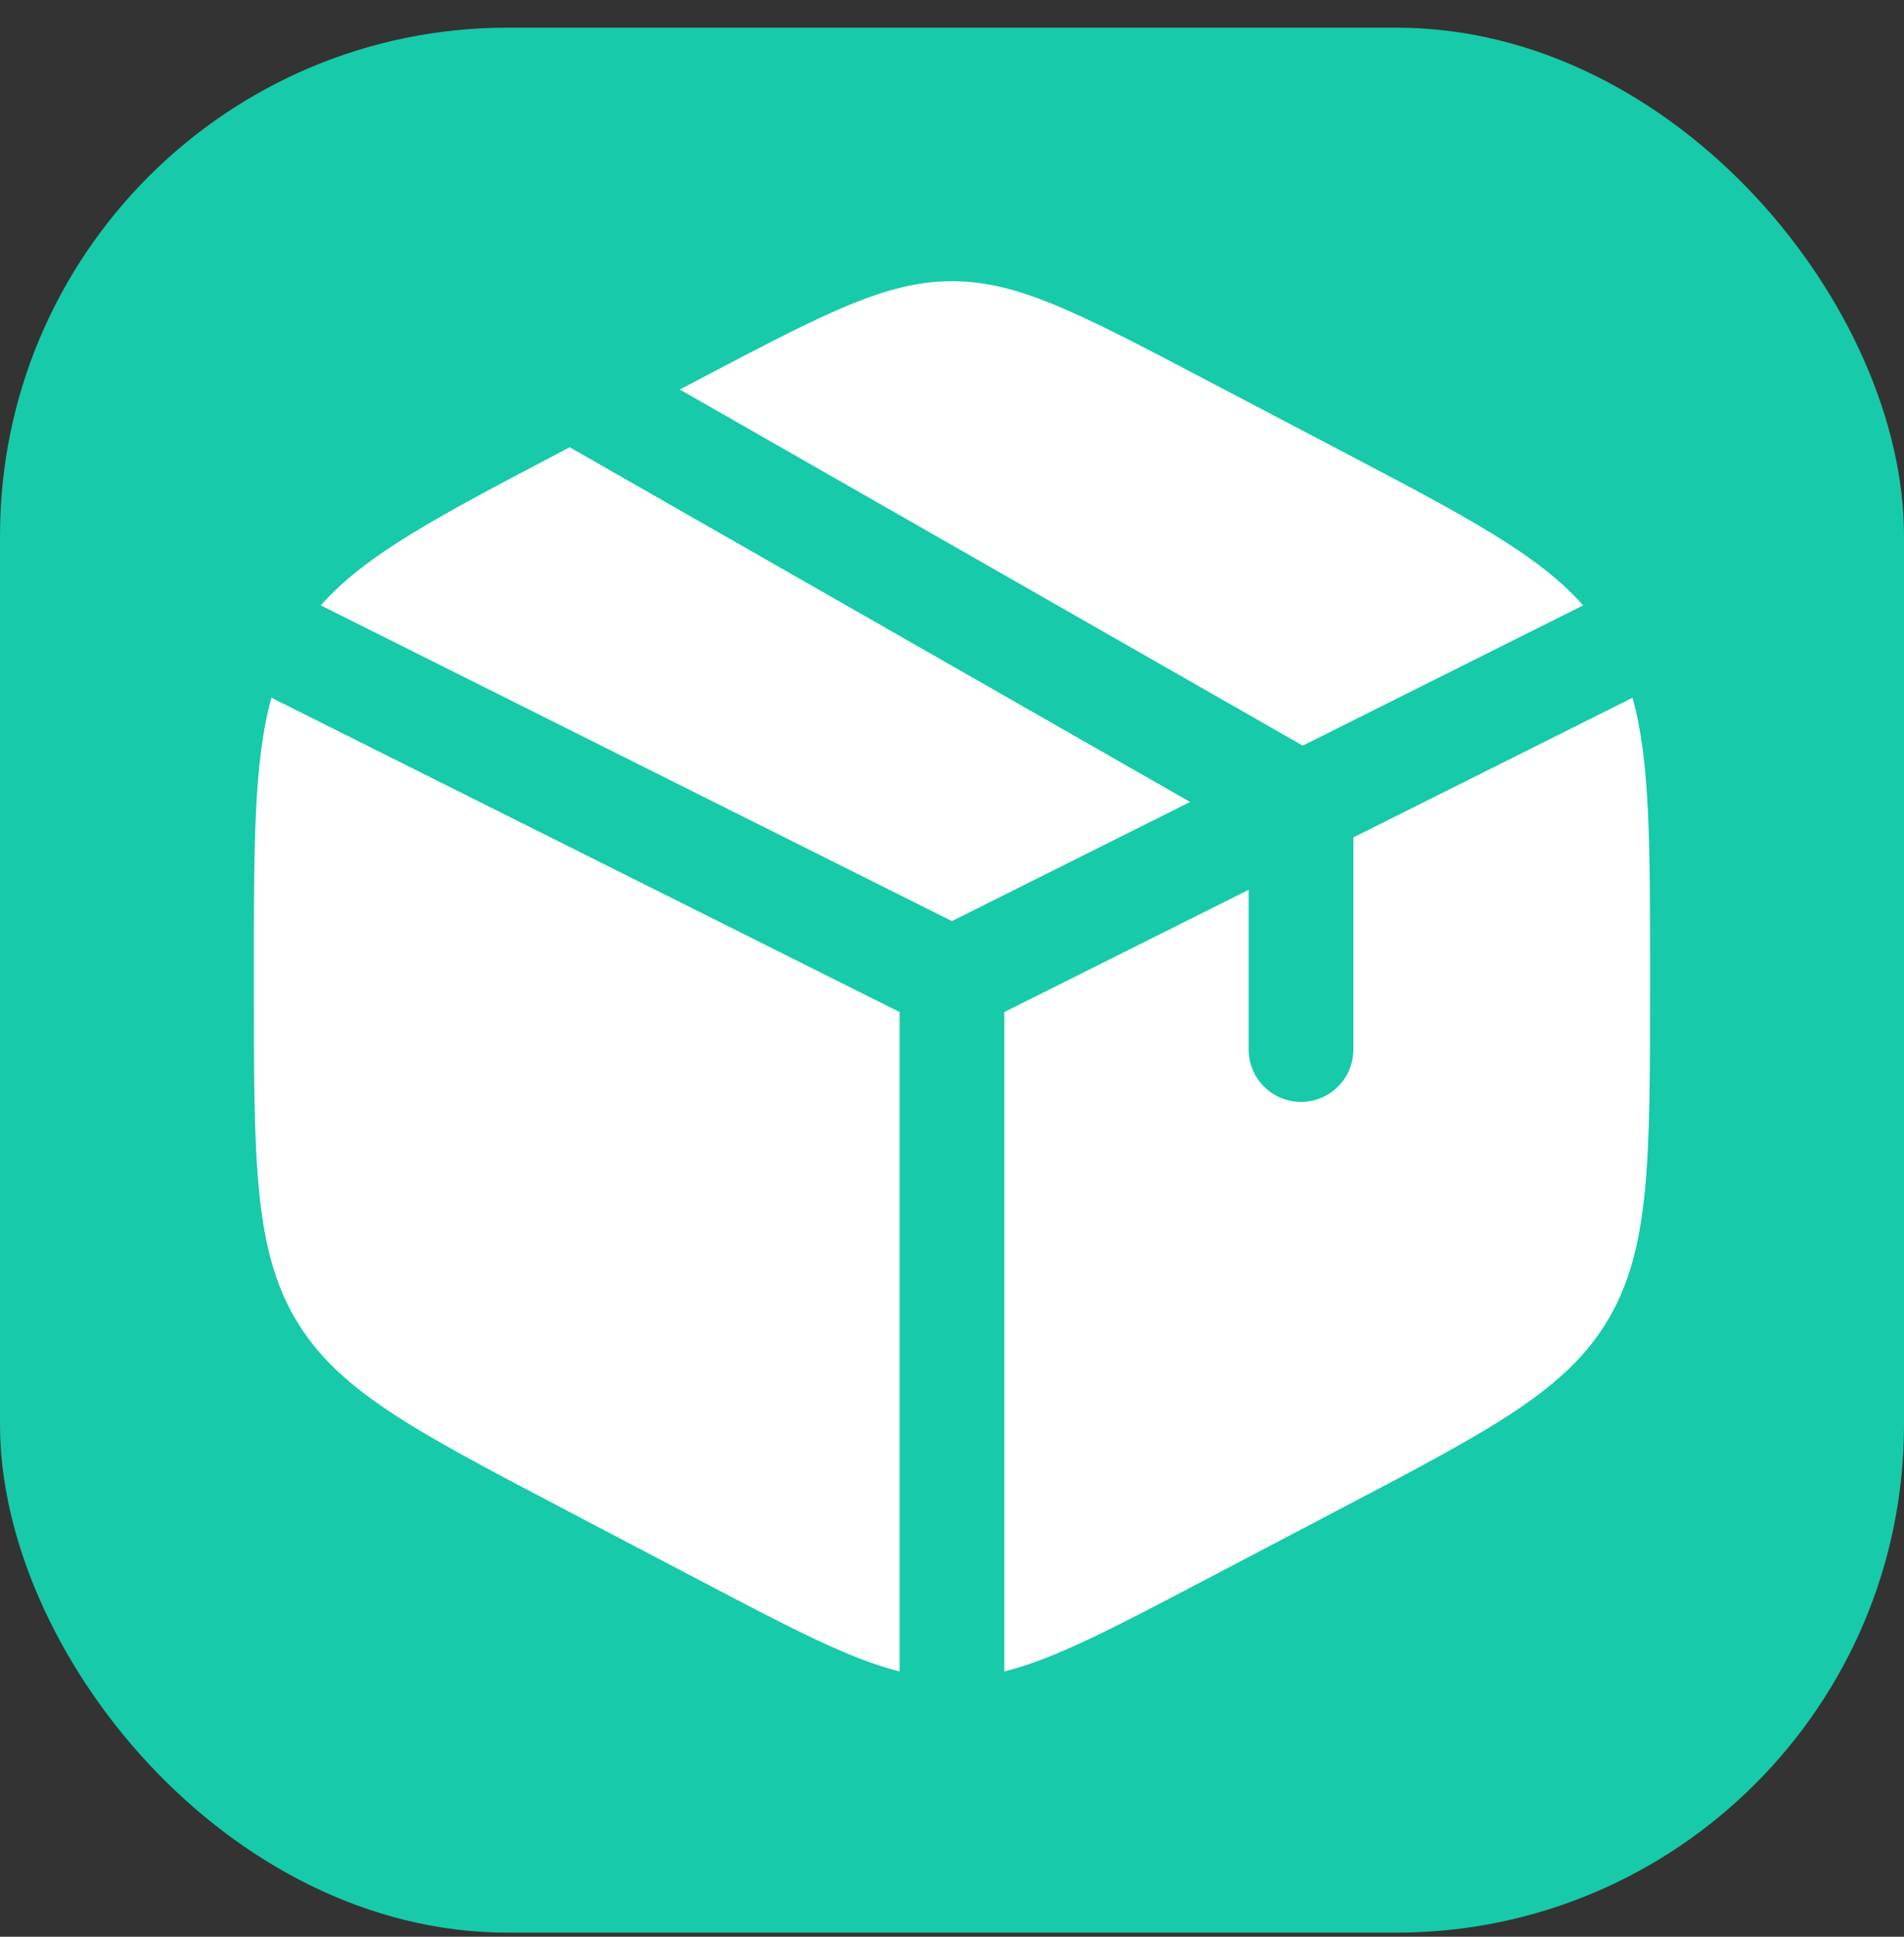
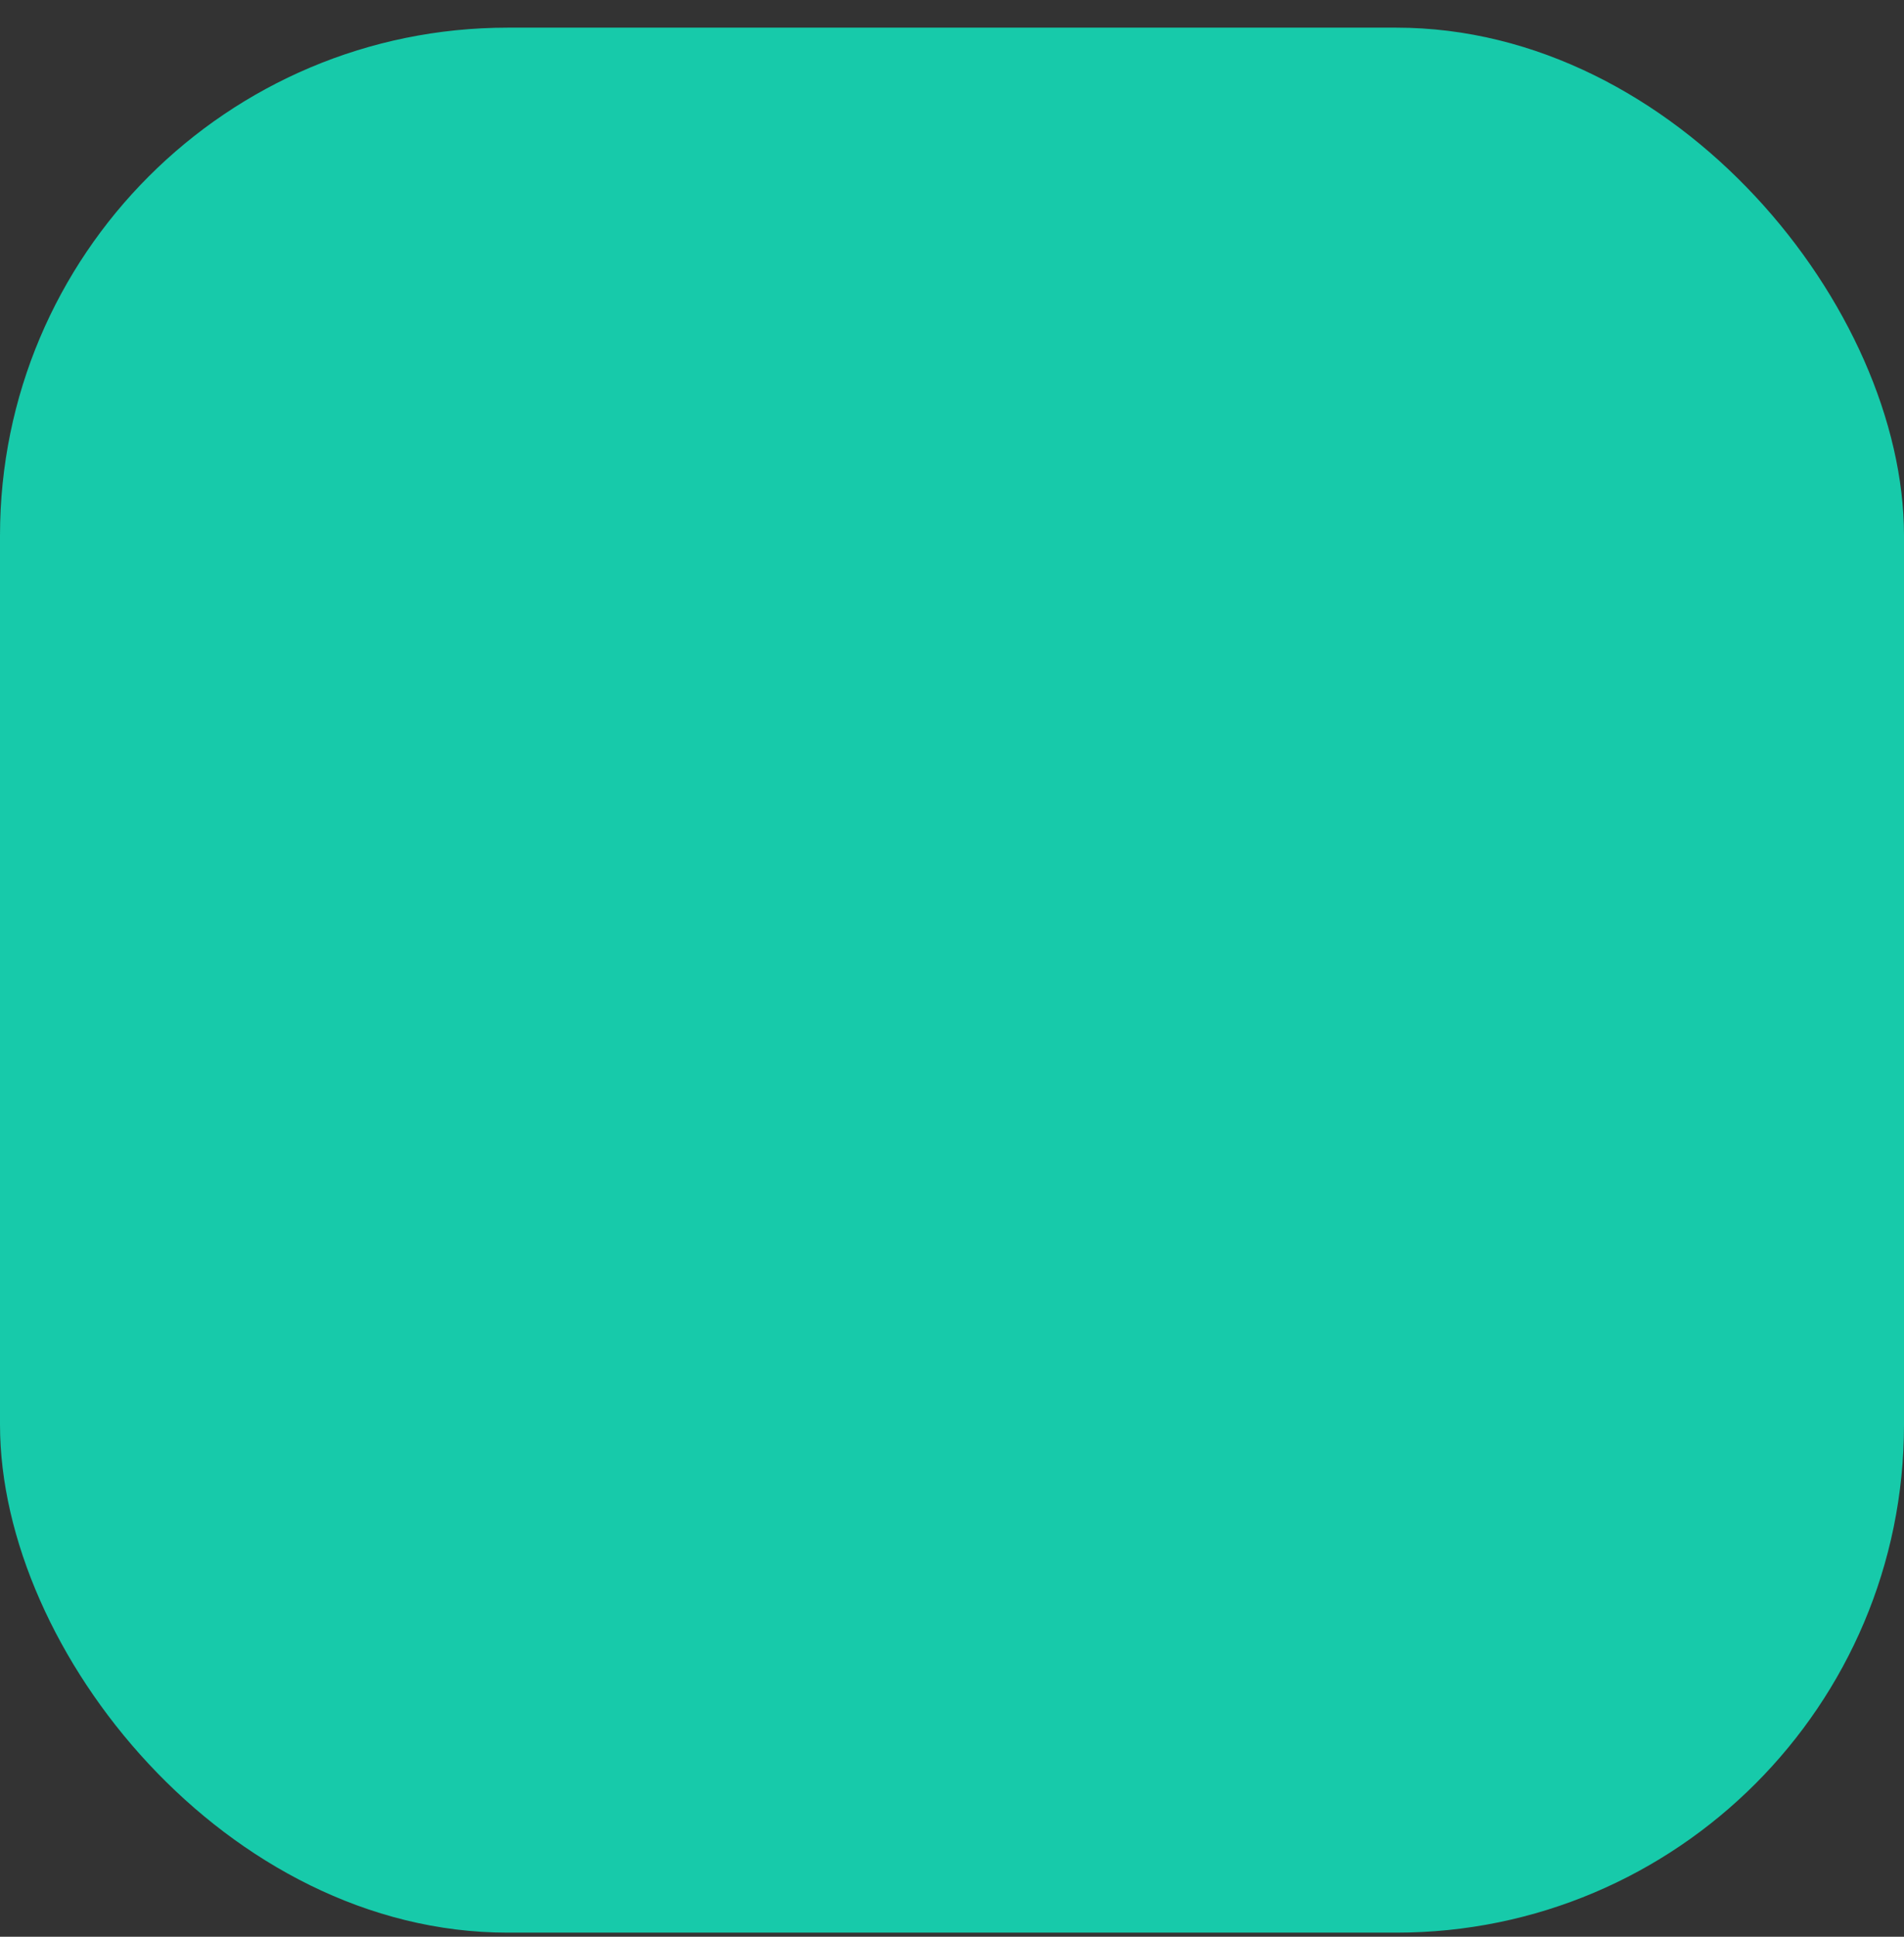
<svg xmlns="http://www.w3.org/2000/svg" width="60" height="61" viewBox="0 0 60 61" fill="none">
  <rect x="0" y="0" width="60" height="61" fill="#333333" stroke="none" />
  <rect y="0.871" width="60" height="60" rx="16" fill="#17CAAA" />
-   <path d="M42.272 14.205L37.872 11.896C34.009 9.869 32.078 8.856 30.001 8.856C27.923 8.856 25.992 9.869 22.13 11.896L21.422 12.268L41.053 23.485L49.889 19.067C48.468 17.457 46.174 16.253 42.272 14.205Z" fill="white" />
-   <path d="M51.445 21.977L42.648 26.376V33.056C42.648 33.967 41.91 34.706 40.998 34.706C40.087 34.706 39.348 33.967 39.348 33.056V28.026L31.648 31.876V52.645C33.228 52.251 35.025 51.308 37.869 49.816L42.269 47.507C47.003 45.023 49.37 43.781 50.684 41.549C51.998 39.317 51.998 36.539 51.998 30.985V30.727C51.998 26.564 51.998 23.96 51.445 21.977Z" fill="white" />
-   <path d="M28.35 52.645V31.876L8.554 21.977C8 23.96 8 26.564 8 30.727V30.985C8 36.539 8 39.317 9.314 41.549C10.629 43.781 12.995 45.023 17.729 47.507L22.129 49.816C24.974 51.308 26.771 52.251 28.35 52.645Z" fill="white" />
-   <path d="M10.109 19.067L29.998 29.011L37.503 25.259L17.952 14.087L17.727 14.206C13.825 16.253 11.531 17.457 10.109 19.067Z" fill="white" />
</svg>